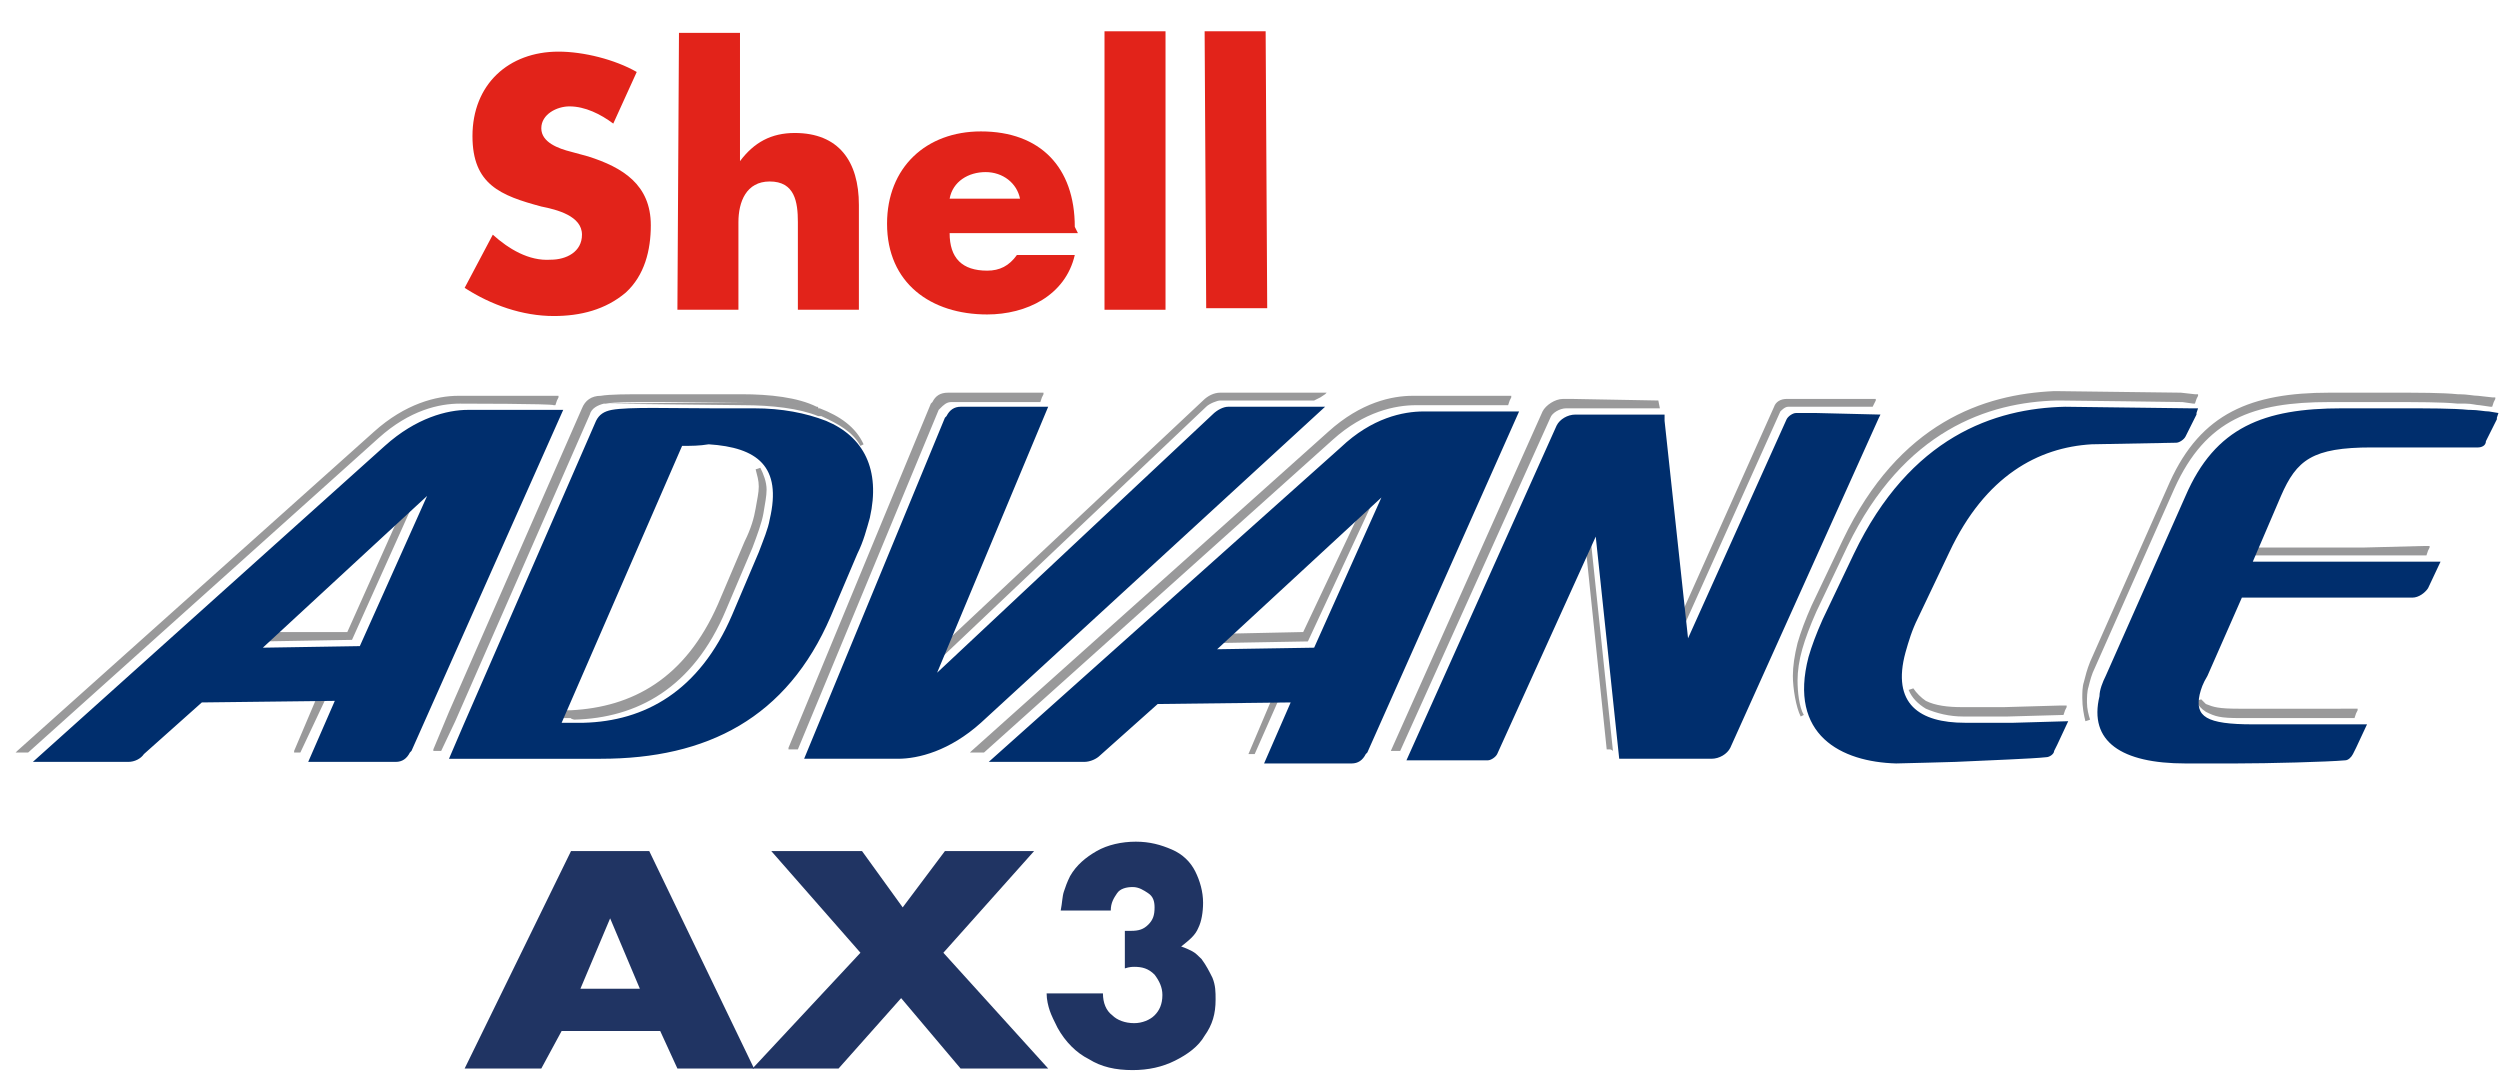
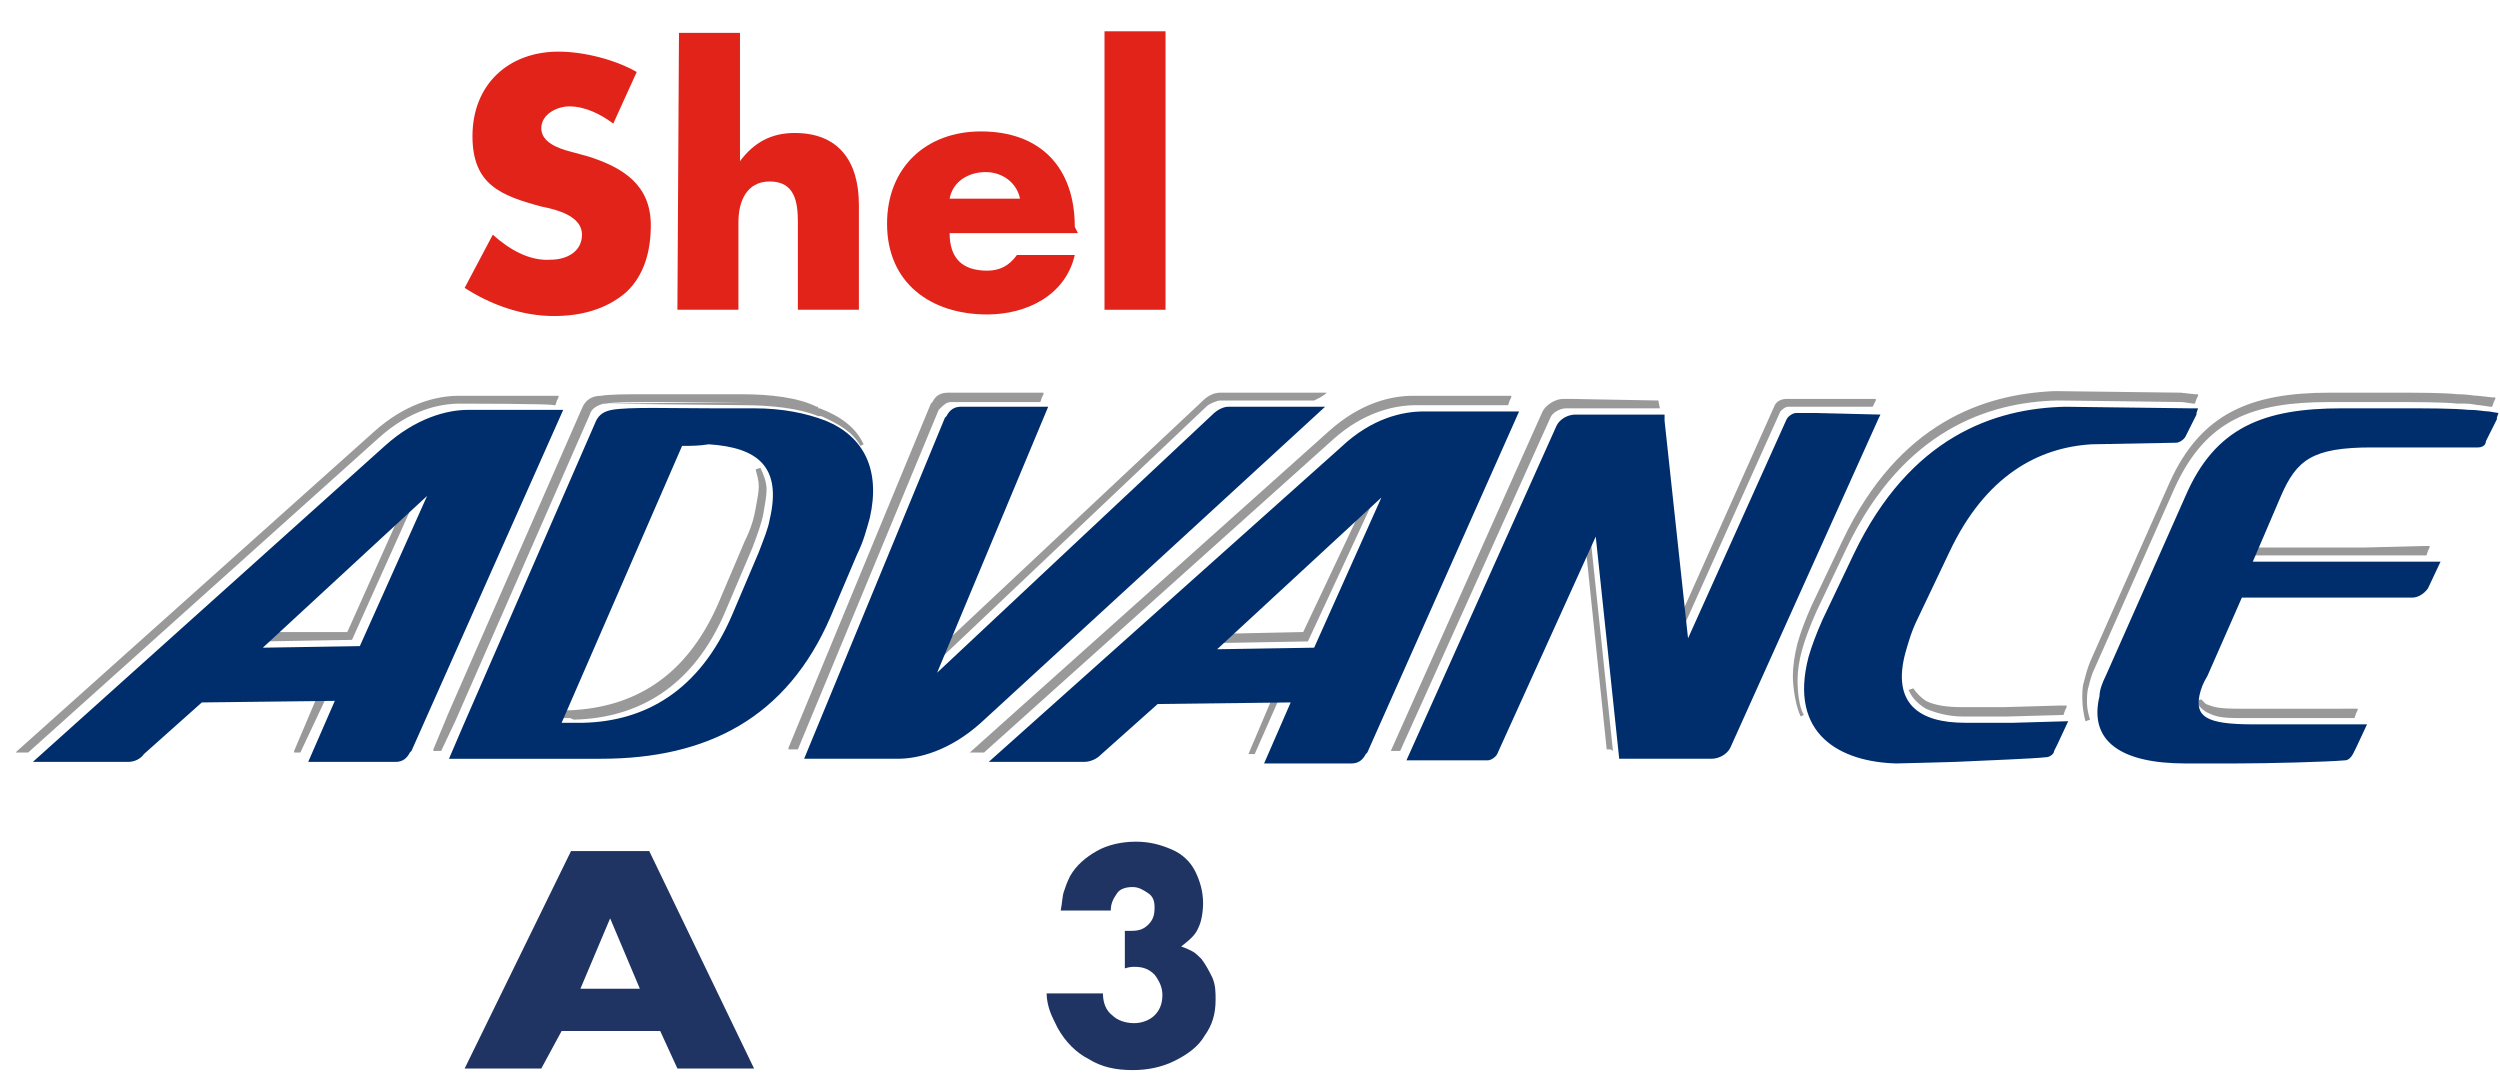
<svg xmlns="http://www.w3.org/2000/svg" version="1.1" id="Layer_1" x="0px" y="0px" viewBox="0 0 159.8 68.7" style="enable-background:new 0 0 159.8 68.7;" xml:space="preserve">
  <style type="text/css">
	.st0{fill:#E2231A;}
	.st1{fill:#99999A;}
	.st2{fill:#002E6D;}
	.st3{fill:#203463;}
</style>
  <path class="st0" d="M39.2,7.9c-0.8-0.6-1.8-1.1-2.8-1.1c-0.8,0-1.8,0.5-1.8,1.4c0,0.9,1.1,1.3,1.9,1.5l1.1,0.3c2.2,0.7,4,1.8,4,4.4  c0,1.6-0.4,3.2-1.6,4.3c-1.3,1.1-2.9,1.5-4.6,1.5c-2,0-4-0.7-5.7-1.8l1.8-3.4c1,0.9,2.3,1.7,3.7,1.6c1,0,2-0.5,2-1.6  c0-1.2-1.6-1.6-2.6-1.8c-2.6-0.7-4.4-1.4-4.4-4.5c0-3.3,2.3-5.4,5.5-5.4c1.6,0,3.6,0.5,5,1.3L39.2,7.9" />
  <path class="st0" d="M47.3,2.1l0,8.2h0c0.9-1.2,2-1.8,3.5-1.8c2.8,0,4.1,1.8,4.1,4.6l0,6.7l-3.9,0l0-5.6c0-1.3-0.2-2.6-1.8-2.6  c-1.5,0-2,1.3-2,2.6l0,5.6l-3.9,0L43.4,2.1L47.3,2.1" />
  <path class="st0" d="M68.9,14.9l-8.2,0c0,1.6,0.8,2.4,2.4,2.4c0.8,0,1.4-0.3,1.9-1l3.7,0c-0.6,2.6-3.1,3.8-5.6,3.8  c-3.6,0-6.4-2-6.4-5.8c0-3.6,2.5-5.9,6-5.9c3.8,0,6,2.3,6,6.1L68.9,14.9 M65.2,12.7C65,11.7,64.1,11,63,11c-1.1,0-2.1,0.6-2.3,1.7  L65.2,12.7z" />
  <polyline class="st0" points="74.5,19.8 70.6,19.8 70.6,2 74.5,2 74.5,19.8 " />
-   <polyline class="st0" points="81,19.7 77.1,19.7 77,2 80.9,2 81,19.7 " />
  <path class="st1" d="M90.5,25.9c-1.3,0-3.3,0.4-5.3,2.2l-22.3,20H62l0.1-0.1l22.8-20.4c2.1-1.9,4.1-2.3,5.4-2.3c0.1,0,5.9,0,5.9,0  h0.2l0.2,0l0,0.1l-0.1,0.2l-0.1,0.3h-0.1C96.3,25.9,90.6,25.9,90.5,25.9 M79.8,48.2l1.4-3.3l0-0.1l0.5,0l-1.5,3.4L79.8,48.2  L79.8,48.2z M29.4,25.8c-1.3,0-3.2,0.4-5.2,2.2L1.8,48.1H1.3l-0.3,0l0.1-0.1l22.8-20.4c2-1.8,4-2.3,5.4-2.3h0c0.1,0,5.9,0,5.9,0h0.5  l0,0l0,0.1l-0.1,0.2l-0.1,0.3h-0.1C35.3,25.8,29.5,25.8,29.4,25.8 M19.2,48.1H19l-0.2,0h0l0-0.1l1.4-3.3h0.1l0.5,0L19.2,48.1  C19.3,48.1,19.2,48.1,19.2,48.1z M106,25.6l0.1,0.5h-4.8l0,0H101l-0.9,0c-0.4,0-0.9,0.3-1,0.6L89.5,48h-0.6l9.7-21.7  c0.2-0.4,0.8-0.8,1.3-0.8h0.6l0,0L106,25.6L106,25.6z M60.1,26.1l-0.1,0.1l-9,21.7h-0.6l0-0.1l9.1-22l0.1-0.1c0.2-0.4,0.5-0.6,1-0.6  h0h0h6.1l0,0.1l-0.1,0.2l-0.1,0.3l-5.7,0v0h0C60.5,25.7,60.3,25.9,60.1,26.1 M47.7,25.7c-0.4,0-0.8,0-1.2,0l-0.7,0  c-0.1,0-0.2,0-0.3,0h0c0,0-0.1,0-0.1,0c-0.1,0-0.2,0-0.2,0l0,0c-1.2,0-2.5,0-3.6,0c-1.3,0-2.3,0-2.9,0.1 M38.6,25.8  c-0.4,0.1-0.8,0.3-0.9,0.7l-8.6,19.6l0,0L28.2,48h-0.3l-0.2,0l0-0.1l1-2.4l0,0l8.5-19.4c0.2-0.5,0.6-0.8,1.2-0.8  c0.6-0.1,1.7-0.1,2.9-0.1c1.1,0,2.3,0,3.6,0h0c0.1,0,0.2,0,0.2,0h0.2c0.1,0,0.2,0,0.3,0h0.7c0.4,0,0.8,0,1.1,0h0  c1.8,0,3.6,0.2,4.8,0.8c0.1,0,0.1,0,0.1,0.1c0,0,0.1,0,0.1,0c1.3,0.5,2.3,1.2,2.8,2.3l-0.2,0.1c-0.5-0.9-1.4-1.4-2.5-1.9  c0,0-0.1,0-0.1,0c0,0-0.1,0-0.1,0c-1.2-0.5-3-0.7-4.8-0.7 M102.9,47.9l-0.2,0l-1.3-12.5l0,0l0,0l0.3-0.7l1.4,13.3  C103,47.9,102.9,47.9,102.9,47.9z M133.1,44.6c0-0.3,0-0.7,0.1-1c0.1-0.4,0.2-0.8,0.4-1.3l5.1-11.5c2-4.4,5.2-5.7,10.2-5.7h0  c0.1,0,0.1,0,0.2,0c0.1,0,0.1,0,0.2,0l0,0h3.4v0c2,0,3.4,0,4.4,0.1v0l0.1,0c0.5,0,0.9,0.1,1.2,0.1l0.9,0.1l0.2,0l0,0.1l-0.1,0.2  l-0.1,0.3l-0.1,0l-0.7-0.1c-0.2,0-0.5-0.1-0.9-0.1h0l-0.5,0c-1-0.1-2.5-0.1-4.5-0.1l-0.2,0l0,0h-2.9l0,0h-0.2c-0.1,0-0.1,0-0.2,0  c-0.1,0-0.1,0-0.2,0v0c-4.9,0-7.9,1.1-9.9,5.5l-5.1,11.5c-0.2,0.4-0.3,0.8-0.4,1.2c-0.1,0.3-0.1,0.7-0.1,1c0,0.4,0.1,0.8,0.2,1.1  l-0.3,0.1C133.2,45.7,133.1,45.2,133.1,44.6z M36.3,45.9l-0.5,0l0.1-0.2l0.2-0.3l0.3,0c0.1,0,0.1,0,0.1,0l0,0h0  c3.9-0.2,7.3-2,9.4-6.8l1.7-4c0.4-0.8,0.6-1.5,0.7-2.1c0.1-0.6,0.2-1,0.2-1.4c0-0.4-0.1-0.7-0.2-1.1l0.3-0.1  c0.2,0.4,0.4,0.9,0.4,1.4c0,0.4-0.1,0.9-0.2,1.5c-0.1,0.6-0.4,1.4-0.7,2.2l-1.7,4c-2.1,5-5.7,6.9-9.7,7  C36.3,45.9,36.7,45.9,36.3,45.9z M48.7,32.5L48.7,32.5L48.7,32.5z M150.3,45.3l0.2,0l0.2,0l0,0.1l-0.1,0.2l-0.1,0.3l-7.3,0h0  c-1.3,0-1.6-0.1-2.2-0.4c-0.3-0.2-0.5-0.4-0.6-0.7l0.3-0.1c0.1,0.1,0.2,0.2,0.3,0.3c0.5,0.2,0.8,0.3,2.1,0.3h3.8L150.3,45.3   M125.5,45.8c-0.9,0-1.7-0.2-2.4-0.5c-0.5-0.3-0.9-0.7-1.1-1.2h0l0,0l0.3-0.1l0,0l0,0c0.2,0.3,0.5,0.6,0.8,0.8  c0.6,0.3,1.4,0.4,2.3,0.4c0.1,0,0.1,0,0.1,0h0.2v0l2.4,0l3.5-0.1l0.5,0l0,0.1l-0.1,0.2l-0.1,0.3l-3.6,0.1L125.5,45.8L125.5,45.8z   M115.1,45.8L115.1,45.8c-0.3-0.6-0.5-1.8-0.5-2.6c0-0.6,0.1-1.3,0.3-2.1c0.2-0.7,0.5-1.5,0.9-2.4l2-4.2c3.6-7.5,9-9.3,13.5-9.5l0,0  h0.1c0,0,7.6,0.1,8,0.1l0.9,0.1l0.2,0l0,0.1l-0.1,0.2l-0.1,0.3l-0.1,0l-0.7-0.1c-0.3,0-6.9-0.1-7.9-0.1l-0.1,0  c-4.4,0.1-9.8,1.9-13.4,9.3l-2,4.2c-0.4,0.9-0.7,1.7-0.9,2.4c-0.2,0.7-0.3,1.4-0.3,2c0,0.7,0.1,1.7,0.4,2.2L115.1,45.8L115.1,45.8z   M78,25.6c-0.2,0-0.7,0.2-0.9,0.4L59.8,42.4l0.4-1.3l0.1-0.1l0.3-0.1l16.3-15.3c0.3-0.3,0.7-0.5,1.1-0.5l6.5,0l0.3,0l-0.1,0.1  l-0.3,0.2L84,25.6L78,25.6 M78.6,40.5l4.7-0.1l3.4-7.2l0.3-0.3l0.6-0.5l-4,8.6L78,41.1L78.6,40.5z M17.1,40.7l0.3-0.3l4.8,0l3.4-7.6  l0.9-0.8l-4,8.9L16.8,41L17.1,40.7L17.1,40.7z M119.7,26h-4v0h-0.1l-1.3,0c-0.2,0-0.4,0.2-0.5,0.3l-6.2,13.8l-0.1-0.5l0-0.3l0-0.1  l5.9-13.2c0.1-0.3,0.4-0.5,0.8-0.5l1.1,0v0h4.6l0,0.1L119.7,26z M154.9,34.9l0.2,0l0.2,0l0,0.1l-0.1,0.2l-0.1,0.3l-4.1,0l0.1,0  l-7.1,0l0.1-0.2l0.2-0.3l6.7,0L154.9,34.9" />
  <path class="st2" d="M27.3,31.7L23,41.3l-6.2,0.1L27.3,31.7 M29.9,26.2c-1.3,0-3.3,0.5-5.3,2.3L2.1,48.7l6.1,0c0.4,0,0.8-0.2,1-0.5  l3.7-3.3l8.5-0.1l-1.7,3.9h5.6c0.4,0,0.7-0.2,0.9-0.6l0.1-0.1l9.7-21.8C35.9,26.2,30,26.2,29.9,26.2 M43.6,28.5c0.6,0,1.1,0,1.7-0.1  c3.1,0.2,4.7,1.4,3.9,4.8c-0.1,0.6-0.4,1.3-0.7,2.1l-1.7,4c-2.1,4.9-5.6,6.8-9.5,6.9c-0.5,0-0.9,0-1.4,0L43.6,28.5z M48.2,26.1  c-0.4,0-0.8,0-1.2,0h-0.7c-0.1,0-0.2,0-0.3,0c-0.1,0-0.2,0-0.4,0l0,0c-2.7,0-5.4-0.1-6.5,0.1c-0.5,0.1-0.8,0.3-1,0.7l-8.5,19.5l0,0  l-0.9,2.1h4.8c0.8,0,1.5,0,2.3,0h0.1c0.1,0,0.2,0,0.3,0c0.3,0,0.6,0,0.9,0c0.6,0,0.7,0,1.3,0c6.8,0,11.9-2.6,14.7-9.1l1.7-4  c0.4-0.8,0.6-1.6,0.8-2.3c0.7-3.1-0.4-5.2-2.8-6.2C51.5,26.4,50,26.1,48.2,26.1 M78.5,26c-0.3,0-0.7,0.2-1,0.5L59.9,43L67,26l-5.6,0  c-0.4,0-0.7,0.2-0.9,0.6l-0.1,0.1l-9,21.8c0,0,5.9,0,6,0c1.3,0,3.3-0.5,5.3-2.3l22-20.2L78.5,26z M88.3,31.8L84,41.4l-6.2,0.1  L88.3,31.8z M91,26.3c-1.3,0-3.3,0.4-5.3,2.3L63.2,48.7l6.1,0c0.4,0,0.8-0.2,1-0.4l3.7-3.3l8.5-0.1l-1.7,3.9h5.6  c0.4,0,0.7-0.2,0.9-0.6l0.1-0.1l9.7-21.8C96.9,26.3,91.1,26.3,91,26.3 M116.1,26.4L116.1,26.4l-1.3,0c-0.2,0-0.5,0.2-0.6,0.4  l-6.3,14l-1.5-13.9l0-0.2l0,0l0-0.2l-4.8,0l0,0l-0.9,0c-0.5,0-1,0.3-1.2,0.7l-9.6,21.4l0.2,0l0.1,0h2.2l0,0l0.8,0l1.9,0  c0.2,0,0.5-0.2,0.6-0.4l6.3-13.9l1.5,14.2l5.9,0c0.5,0,1-0.3,1.2-0.7l9.5-21.1l0,0l0.1-0.2L116.1,26.4L116.1,26.4z M140,26.1  c-0.3,0-8-0.1-8-0.1v0c-4.5,0.1-9.9,1.9-13.5,9.4l-2,4.2c-0.4,0.9-0.7,1.7-0.9,2.4c-1.3,5,2.1,6.7,5.6,6.8v0c0.3,0,3.8-0.1,3.8-0.1  h0c2.1-0.1,4.9-0.2,5.8-0.3c0.2,0,0.5-0.2,0.5-0.4l0.2-0.4l0.7-1.5l-3.5,0.1l-3.1,0l0,0c-2.9,0-4.7-1.2-3.8-4.5  c0.2-0.7,0.4-1.4,0.8-2.2l2-4.2c2.3-4.9,5.7-6.7,9.1-6.9l5.4-0.1c0.2,0,0.5-0.2,0.6-0.4l0.7-1.4l0-0.1l0,0l0.1-0.3L140,26.1z   M159.1,26.3c-0.3,0-0.7-0.1-1.2-0.1l-0.1,0h0c-1-0.1-2.5-0.1-4.5-0.1v0h-3.2l0,0h0l0,0c-0.1,0-0.2,0-0.4,0c-5,0-8.1,1.2-10,5.6  l-5.1,11.5c-0.2,0.4-0.4,0.9-0.4,1.3c-0.7,2.9,1.4,4.3,5.5,4.3c0.1,0,0.2,0,0.4,0l0.1,0c0.5,0,1.2,0,1.9,0c0.3,0,0.5,0,0.8,0  c2.1,0,5.9-0.1,7-0.2c0.2,0,0.4-0.2,0.5-0.4l0.2-0.4l0,0l0.7-1.5l-3.5,0l-3.8,0c-3,0-3.7-0.5-3.4-1.9c0.1-0.4,0.2-0.7,0.5-1.2l2.2-5  h10.9c0.4,0,0.8-0.3,1-0.6l0.8-1.7H144l1.8-4.2c1-2.3,2-3.1,5.8-3.1h6.8c0.2,0,0.5-0.1,0.5-0.4l0.7-1.4l0-0.1v0l0.1-0.3L159.1,26.3z  " />
  <g>
    <path class="st3" d="M34.6,68.3h-4.9l6.8-13.9h5l6.7,13.9h-4.9l-1.1-2.4h-6.3L34.6,68.3z M37.1,63.2h3.8L39,58.7L37.1,63.2z" />
-     <path class="st3" d="M55.1,54.4l2.6,3.6l2.7-3.6h5.7l-5.8,6.5l6.7,7.4h-5.6l-3.8-4.5l-4,4.5h-5.5l6.9-7.4l-5.7-6.5H55.1z" />
  </g>
  <g>
    <path class="st3" d="M72.3,59.5c0.5,0,0.8-0.1,1.1-0.4c0.3-0.3,0.4-0.6,0.4-1.1c0-0.4-0.1-0.7-0.4-0.9c-0.3-0.2-0.6-0.4-1-0.4   c-0.4,0-0.8,0.1-1,0.4c-0.2,0.3-0.4,0.6-0.4,1.1h-3.2c0.1-0.5,0.1-0.9,0.2-1.2c0.1-0.3,0.2-0.6,0.4-1c0.4-0.7,1-1.2,1.7-1.6   c0.7-0.4,1.6-0.6,2.5-0.6c0.9,0,1.6,0.2,2.3,0.5c0.7,0.3,1.2,0.8,1.5,1.4s0.5,1.3,0.5,2c0,0.6-0.1,1.2-0.3,1.6   c-0.2,0.5-0.6,0.8-1.1,1.2c0.3,0.1,0.5,0.2,0.7,0.3c0.2,0.1,0.4,0.3,0.6,0.5c0.3,0.4,0.5,0.8,0.7,1.2c0.2,0.5,0.2,0.9,0.2,1.4   c0,0.9-0.2,1.6-0.7,2.3c-0.4,0.7-1.1,1.2-1.9,1.6c-0.8,0.4-1.7,0.6-2.7,0.6c-1.1,0-2-0.2-2.8-0.7c-0.8-0.4-1.5-1.1-2-2   c-0.2-0.4-0.4-0.8-0.5-1.1c-0.1-0.3-0.2-0.7-0.2-1.1h3.6c0,0.6,0.2,1.1,0.6,1.4c0.3,0.3,0.8,0.5,1.4,0.5c0.5,0,1-0.2,1.3-0.5   s0.5-0.7,0.5-1.3c0-0.5-0.2-0.9-0.5-1.3c-0.4-0.4-0.8-0.5-1.3-0.5c-0.1,0-0.3,0-0.6,0.1v-2.4L72.3,59.5z" />
  </g>
</svg>